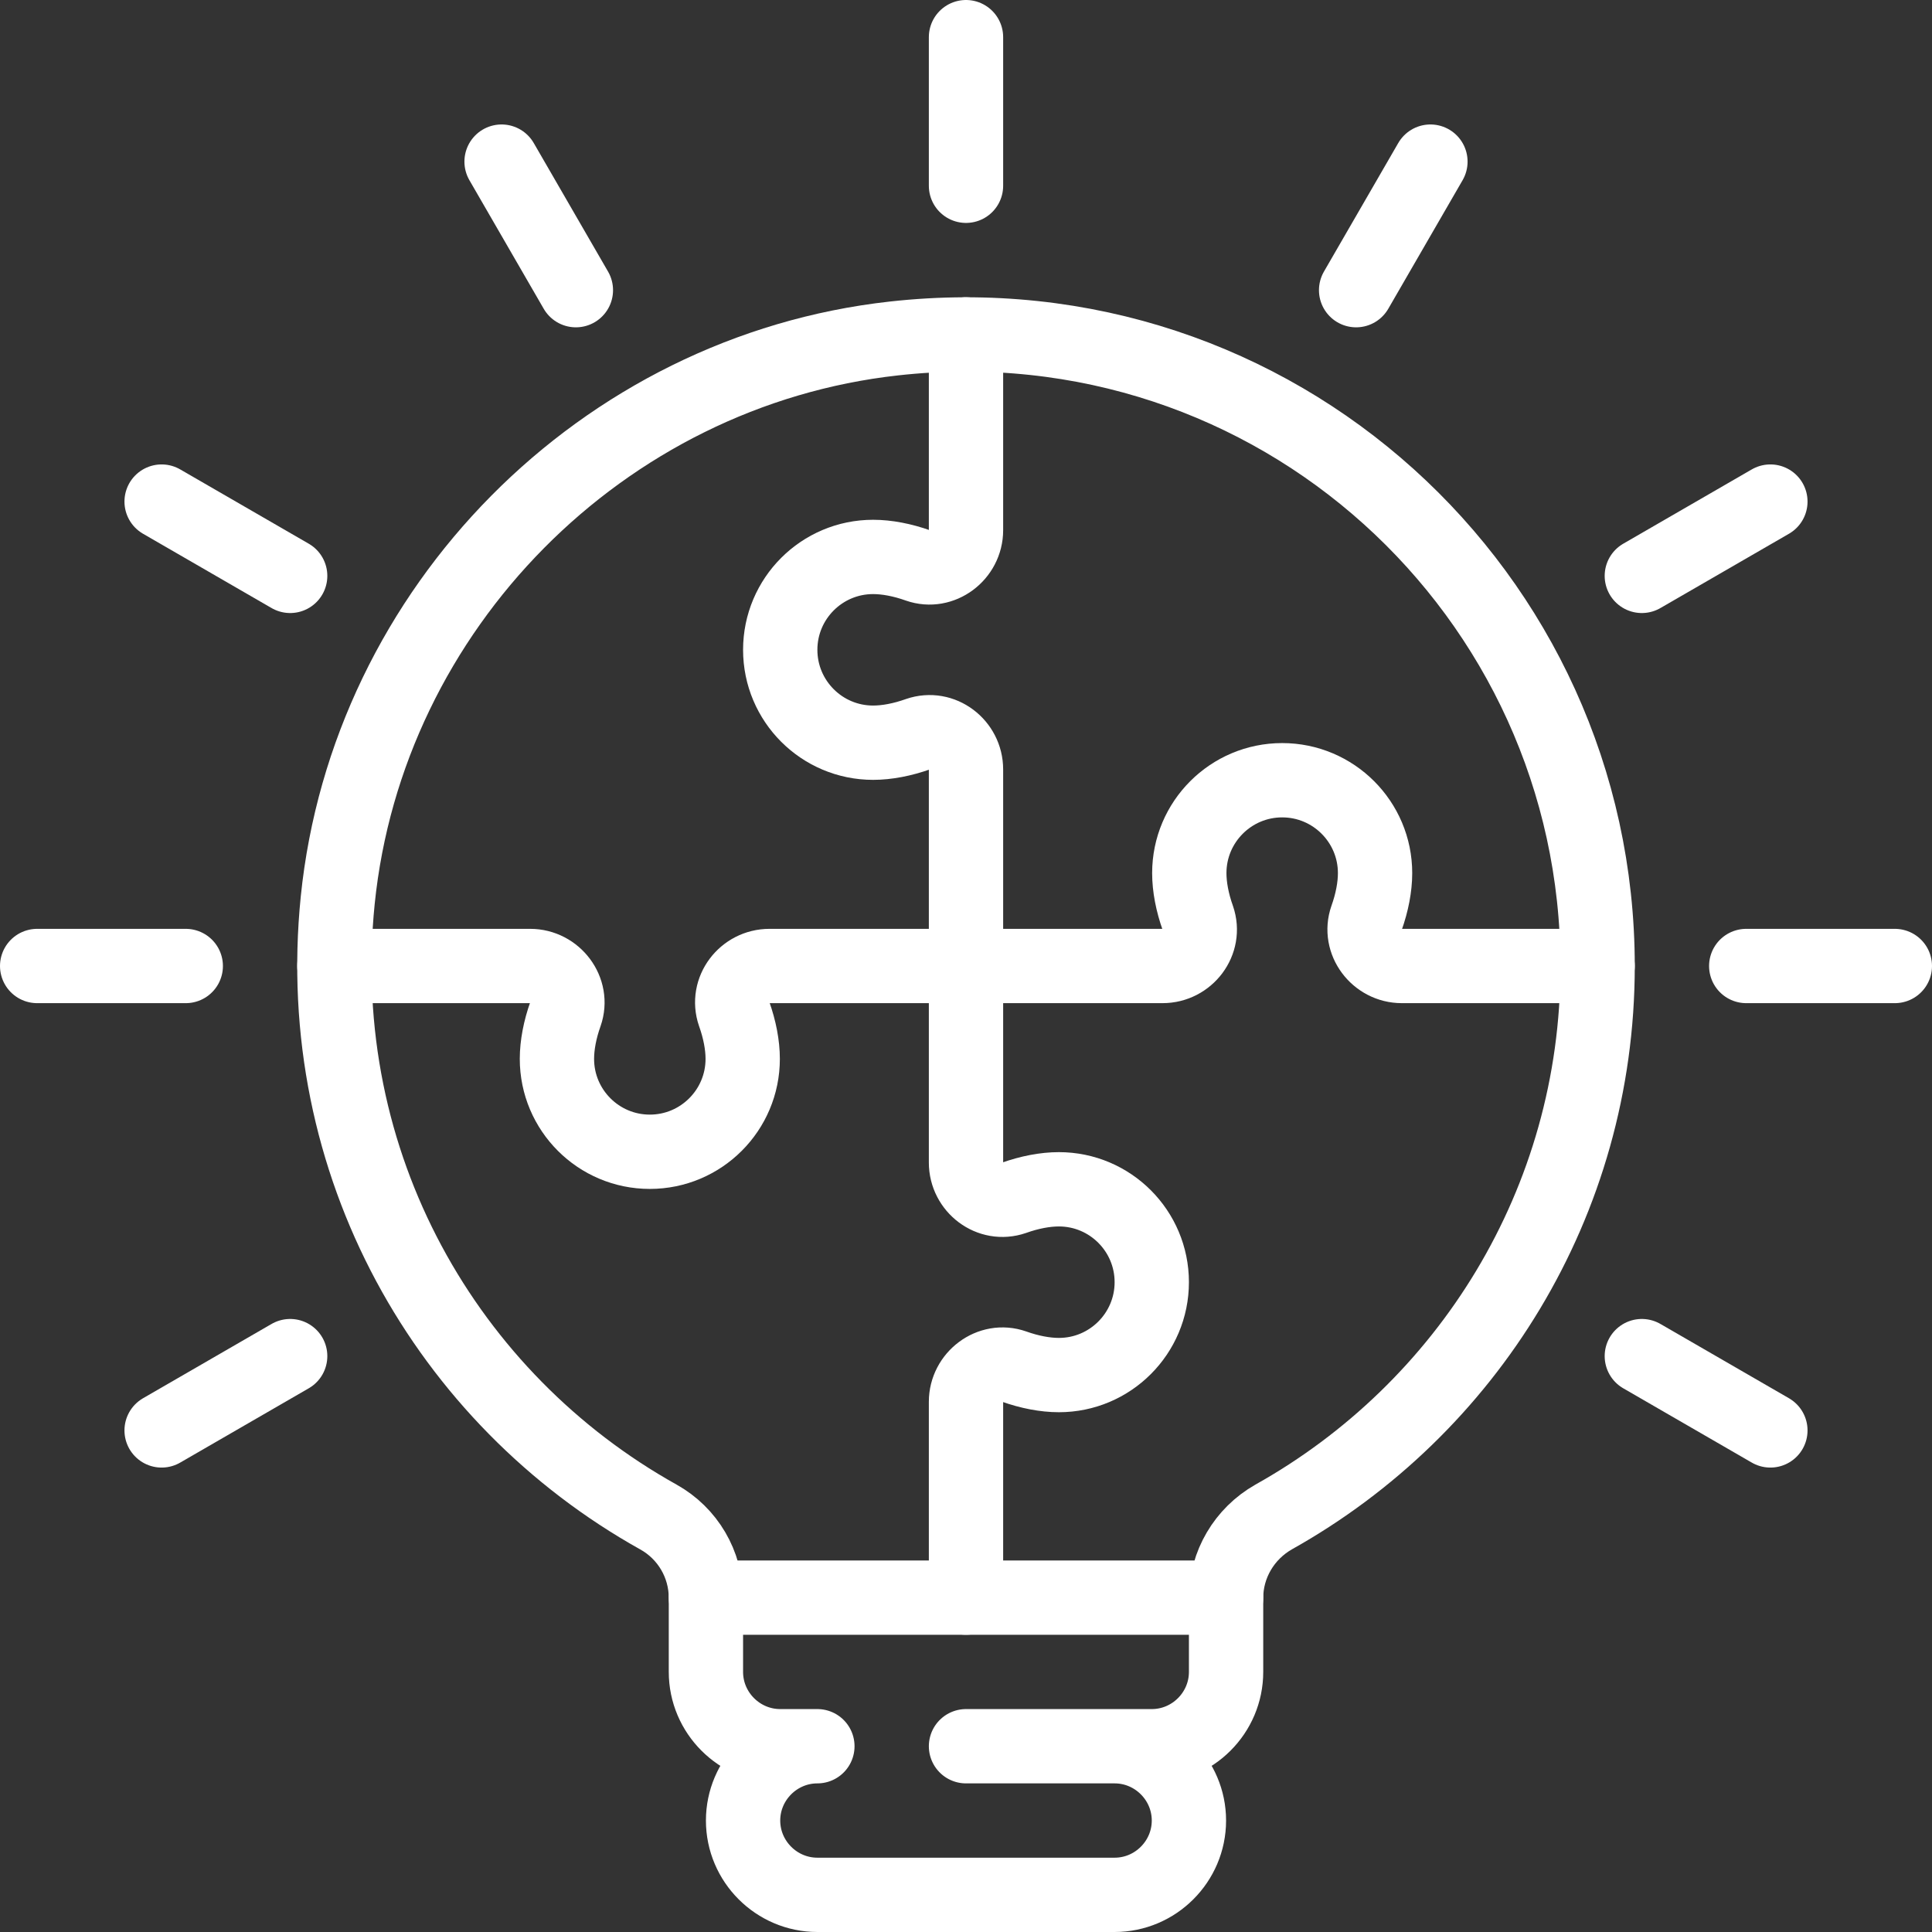
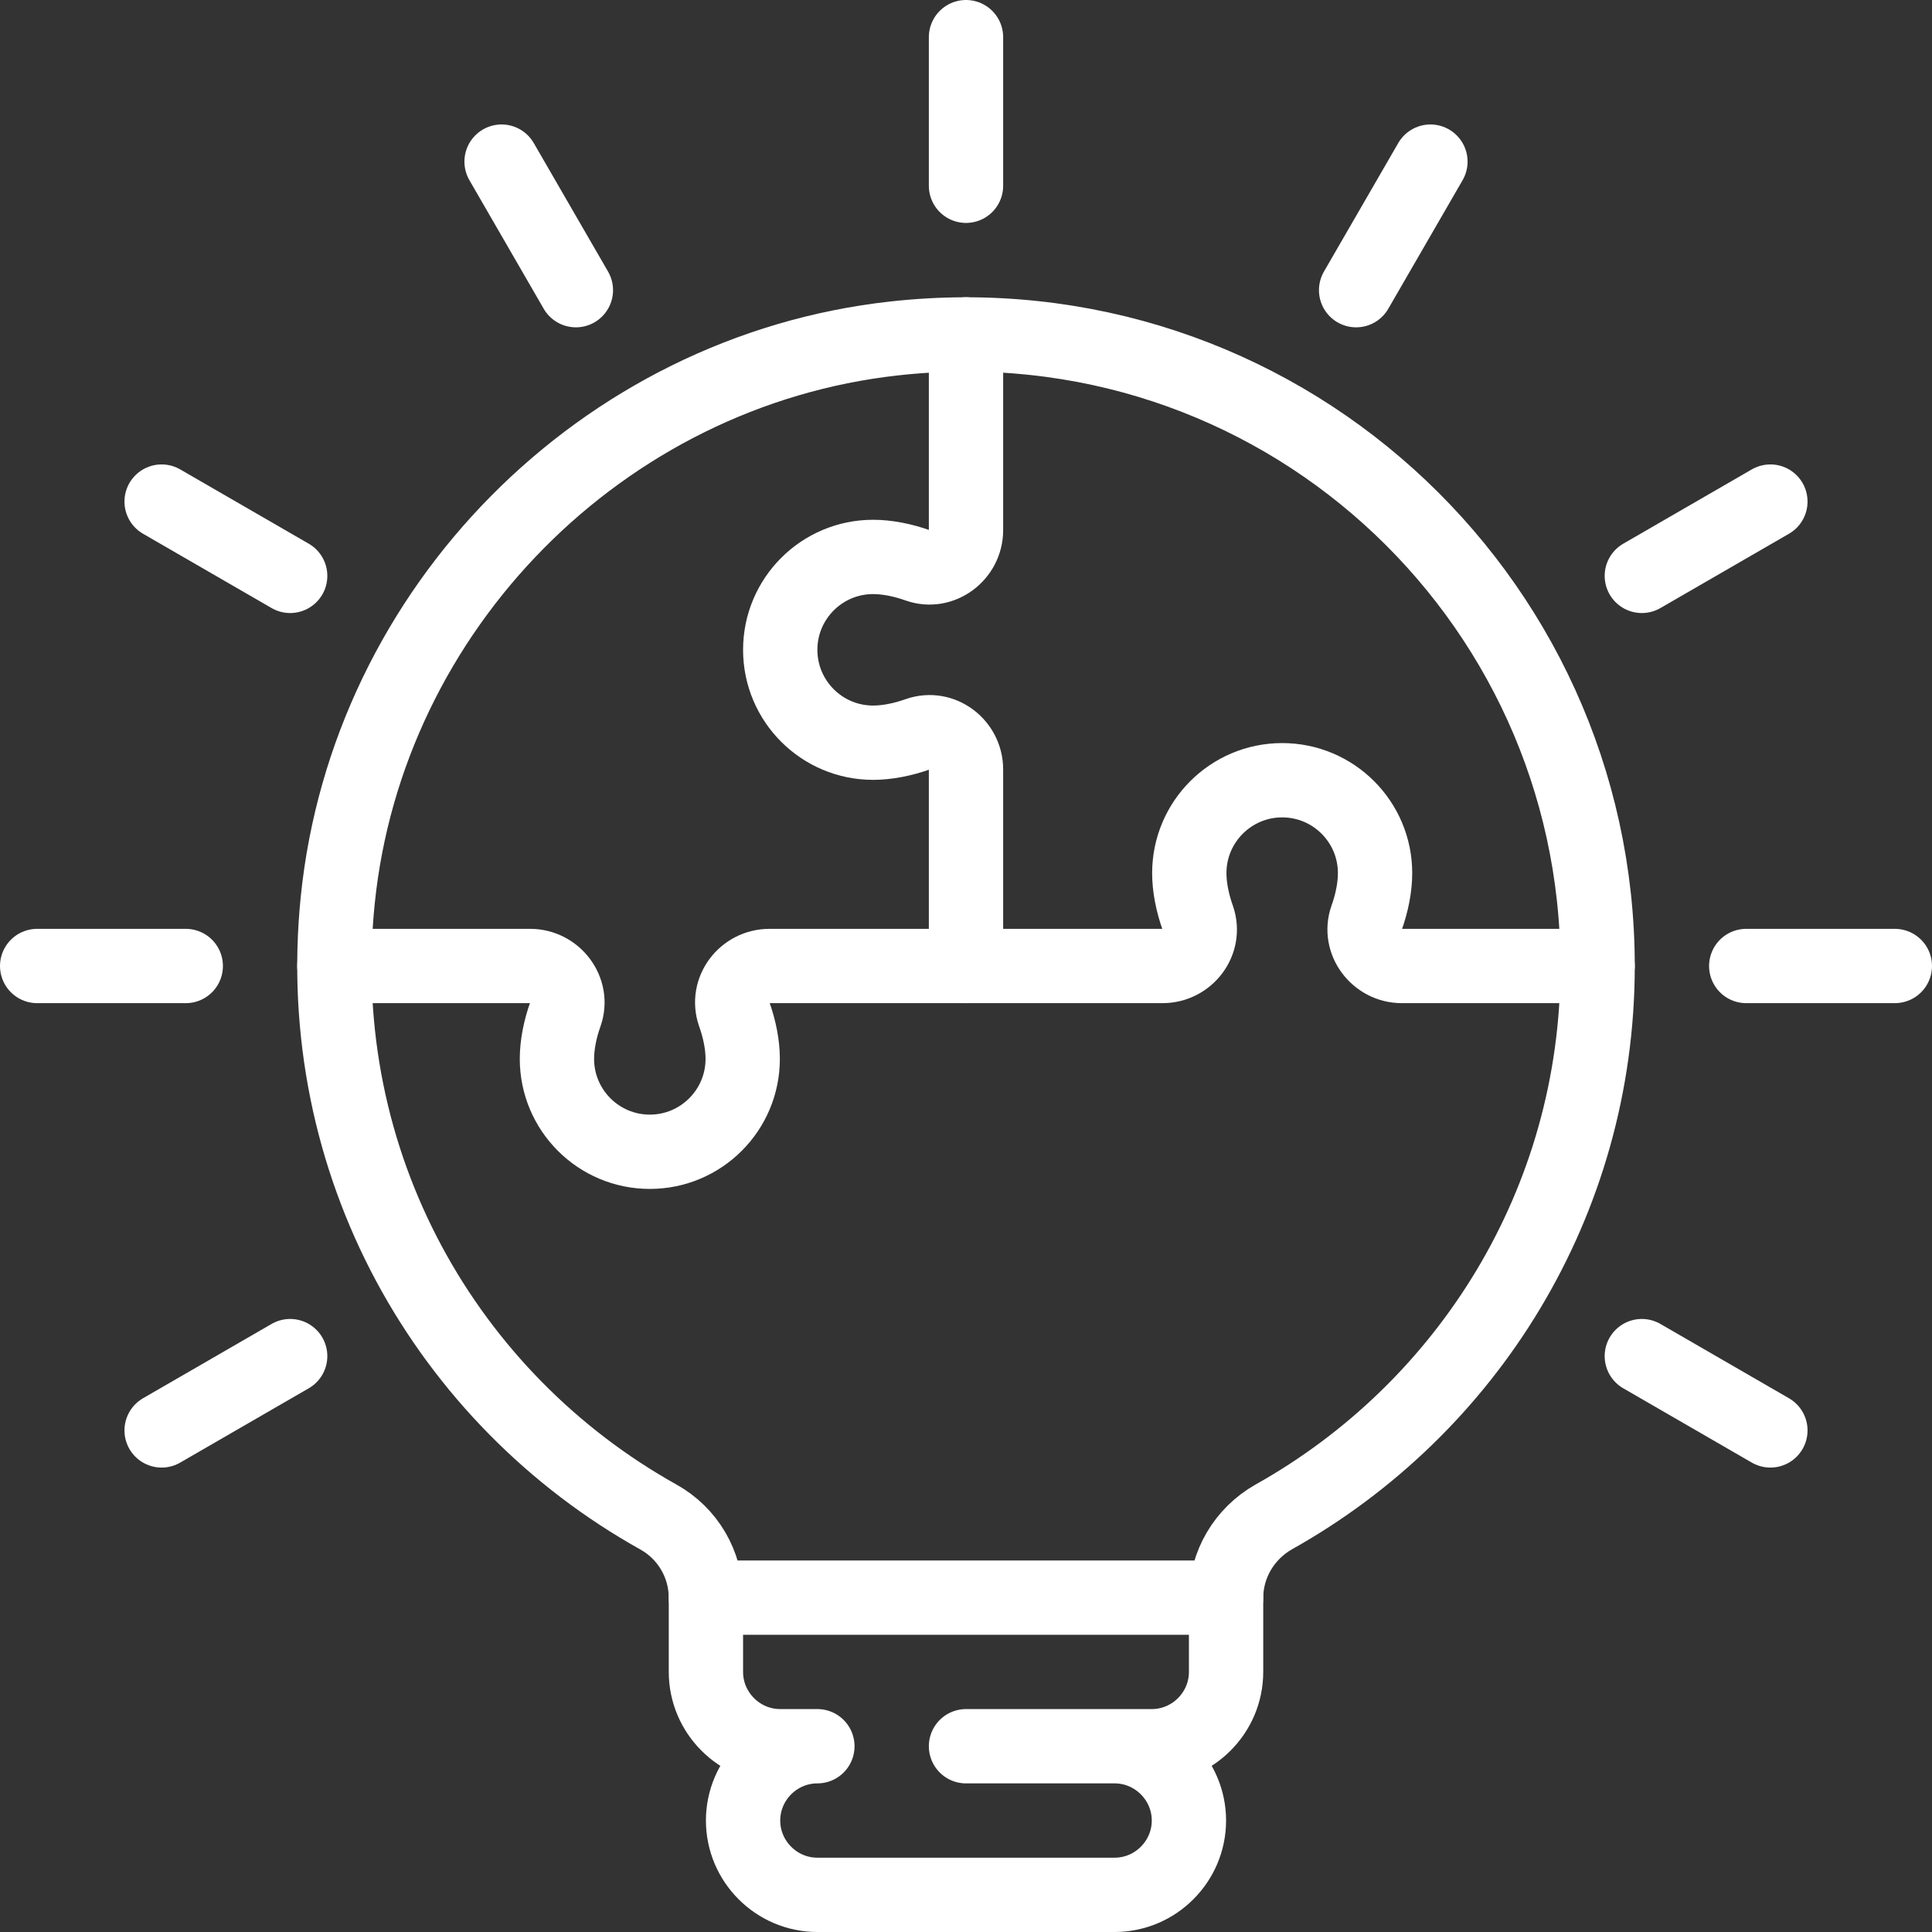
<svg xmlns="http://www.w3.org/2000/svg" id="Layer_2" data-name="Layer 2" viewBox="0 0 52 52">
  <rect x="0" y="0" width="52" height="52" fill="#333333" stroke="none" />
  <g id="Icon_Set" data-name="Icon Set">
    <g>
      <g>
        <line x1="44.19" y1="36.5" x2="47.65" y2="38.5" style="fill: none; stroke: #fff; stroke-linecap: round; stroke-linejoin: round; stroke-width: 2px;" />
        <line x1="4.35" y1="13.5" x2="7.81" y2="15.5" style="fill: none; stroke: #fff; stroke-linecap: round; stroke-linejoin: round; stroke-width: 2px;" />
        <line x1="13.5" y1="4.35" x2="15.5" y2="7.81" style="fill: none; stroke: #fff; stroke-linecap: round; stroke-linejoin: round; stroke-width: 2px;" />
        <line x1="26" y1="1" x2="26" y2="5" style="fill: none; stroke: #fff; stroke-linecap: round; stroke-linejoin: round; stroke-width: 2px;" />
        <line x1="38.5" y1="4.35" x2="36.5" y2="7.81" style="fill: none; stroke: #fff; stroke-linecap: round; stroke-linejoin: round; stroke-width: 2px;" />
        <line x1="7.81" y1="36.5" x2="4.35" y2="38.5" style="fill: none; stroke: #fff; stroke-linecap: round; stroke-linejoin: round; stroke-width: 2px;" />
        <line x1="47.65" y1="13.5" x2="44.19" y2="15.5" style="fill: none; stroke: #fff; stroke-linecap: round; stroke-linejoin: round; stroke-width: 2px;" />
        <line x1="5" y1="26" x2="1" y2="26" style="fill: none; stroke: #fff; stroke-linecap: round; stroke-linejoin: round; stroke-width: 2px;" />
        <line x1="51" y1="26" x2="47" y2="26" style="fill: none; stroke: #fff; stroke-linecap: round; stroke-linejoin: round; stroke-width: 2px;" />
      </g>
-       <path d="M26,43v-5.27c0-.67.66-1.17,1.29-.95.42.15.84.23,1.21.23,1.38,0,2.5-1.12,2.5-2.5s-1.12-2.5-2.5-2.5c-.37,0-.79.08-1.21.23-.64.22-1.29-.28-1.29-.95v-5.27" style="fill: none; stroke: #fff; stroke-linecap: round; stroke-linejoin: round; stroke-width: 2px;" />
      <path d="M9,26h5.27c.67,0,1.17.66.95,1.29-.15.42-.23.84-.23,1.21,0,1.38,1.12,2.5,2.5,2.5s2.5-1.12,2.5-2.5c0-.37-.08-.79-.23-1.21-.22-.64.28-1.29.95-1.29h5.27" style="fill: none; stroke: #fff; stroke-linecap: round; stroke-linejoin: round; stroke-width: 2px;" />
      <path d="M43,26h-5.27c-.67,0-1.17-.66-.95-1.29.15-.42.23-.84.23-1.21,0-1.38-1.12-2.5-2.5-2.5s-2.5,1.12-2.5,2.5c0,.37.08.79.23,1.21.22.64-.28,1.29-.95,1.29h-5.27" style="fill: none; stroke: #fff; stroke-linecap: round; stroke-linejoin: round; stroke-width: 2px;" />
      <path d="M26,9v5.27c0,.67-.66,1.17-1.29.95-.42-.15-.84-.23-1.21-.23-1.38,0-2.5,1.12-2.5,2.5s1.12,2.5,2.5,2.5c.37,0,.79-.08,1.21-.23.64-.22,1.29.28,1.29.95v5.27" style="fill: none; stroke: #fff; stroke-linecap: round; stroke-linejoin: round; stroke-width: 2px;" />
      <path d="M33,43.01c0-.9.49-1.73,1.28-2.18,5.2-2.91,8.72-8.45,8.72-14.83,0-10.03-8.68-18.03-18.94-16.89-7.85.87-14.17,7.26-14.97,15.12-.72,7.11,2.95,13.43,8.63,16.6.79.44,1.28,1.27,1.28,2.18" style="fill: none; stroke: #fff; stroke-linecap: round; stroke-linejoin: round; stroke-width: 2px;" />
      <path d="M30,47c1.1,0,2,.9,2,2h0c0,1.1-.9,2-2,2h-8c-1.1,0-2-.9-2-2h0c0-1.1.9-2,2-2h-1c-1.1,0-2-.9-2-2v-2h14v2c0,1.1-.9,2-2,2h-5" style="fill: none; stroke: #fff; stroke-linecap: round; stroke-linejoin: round; stroke-width: 2px;" />
    </g>
  </g>
</svg>